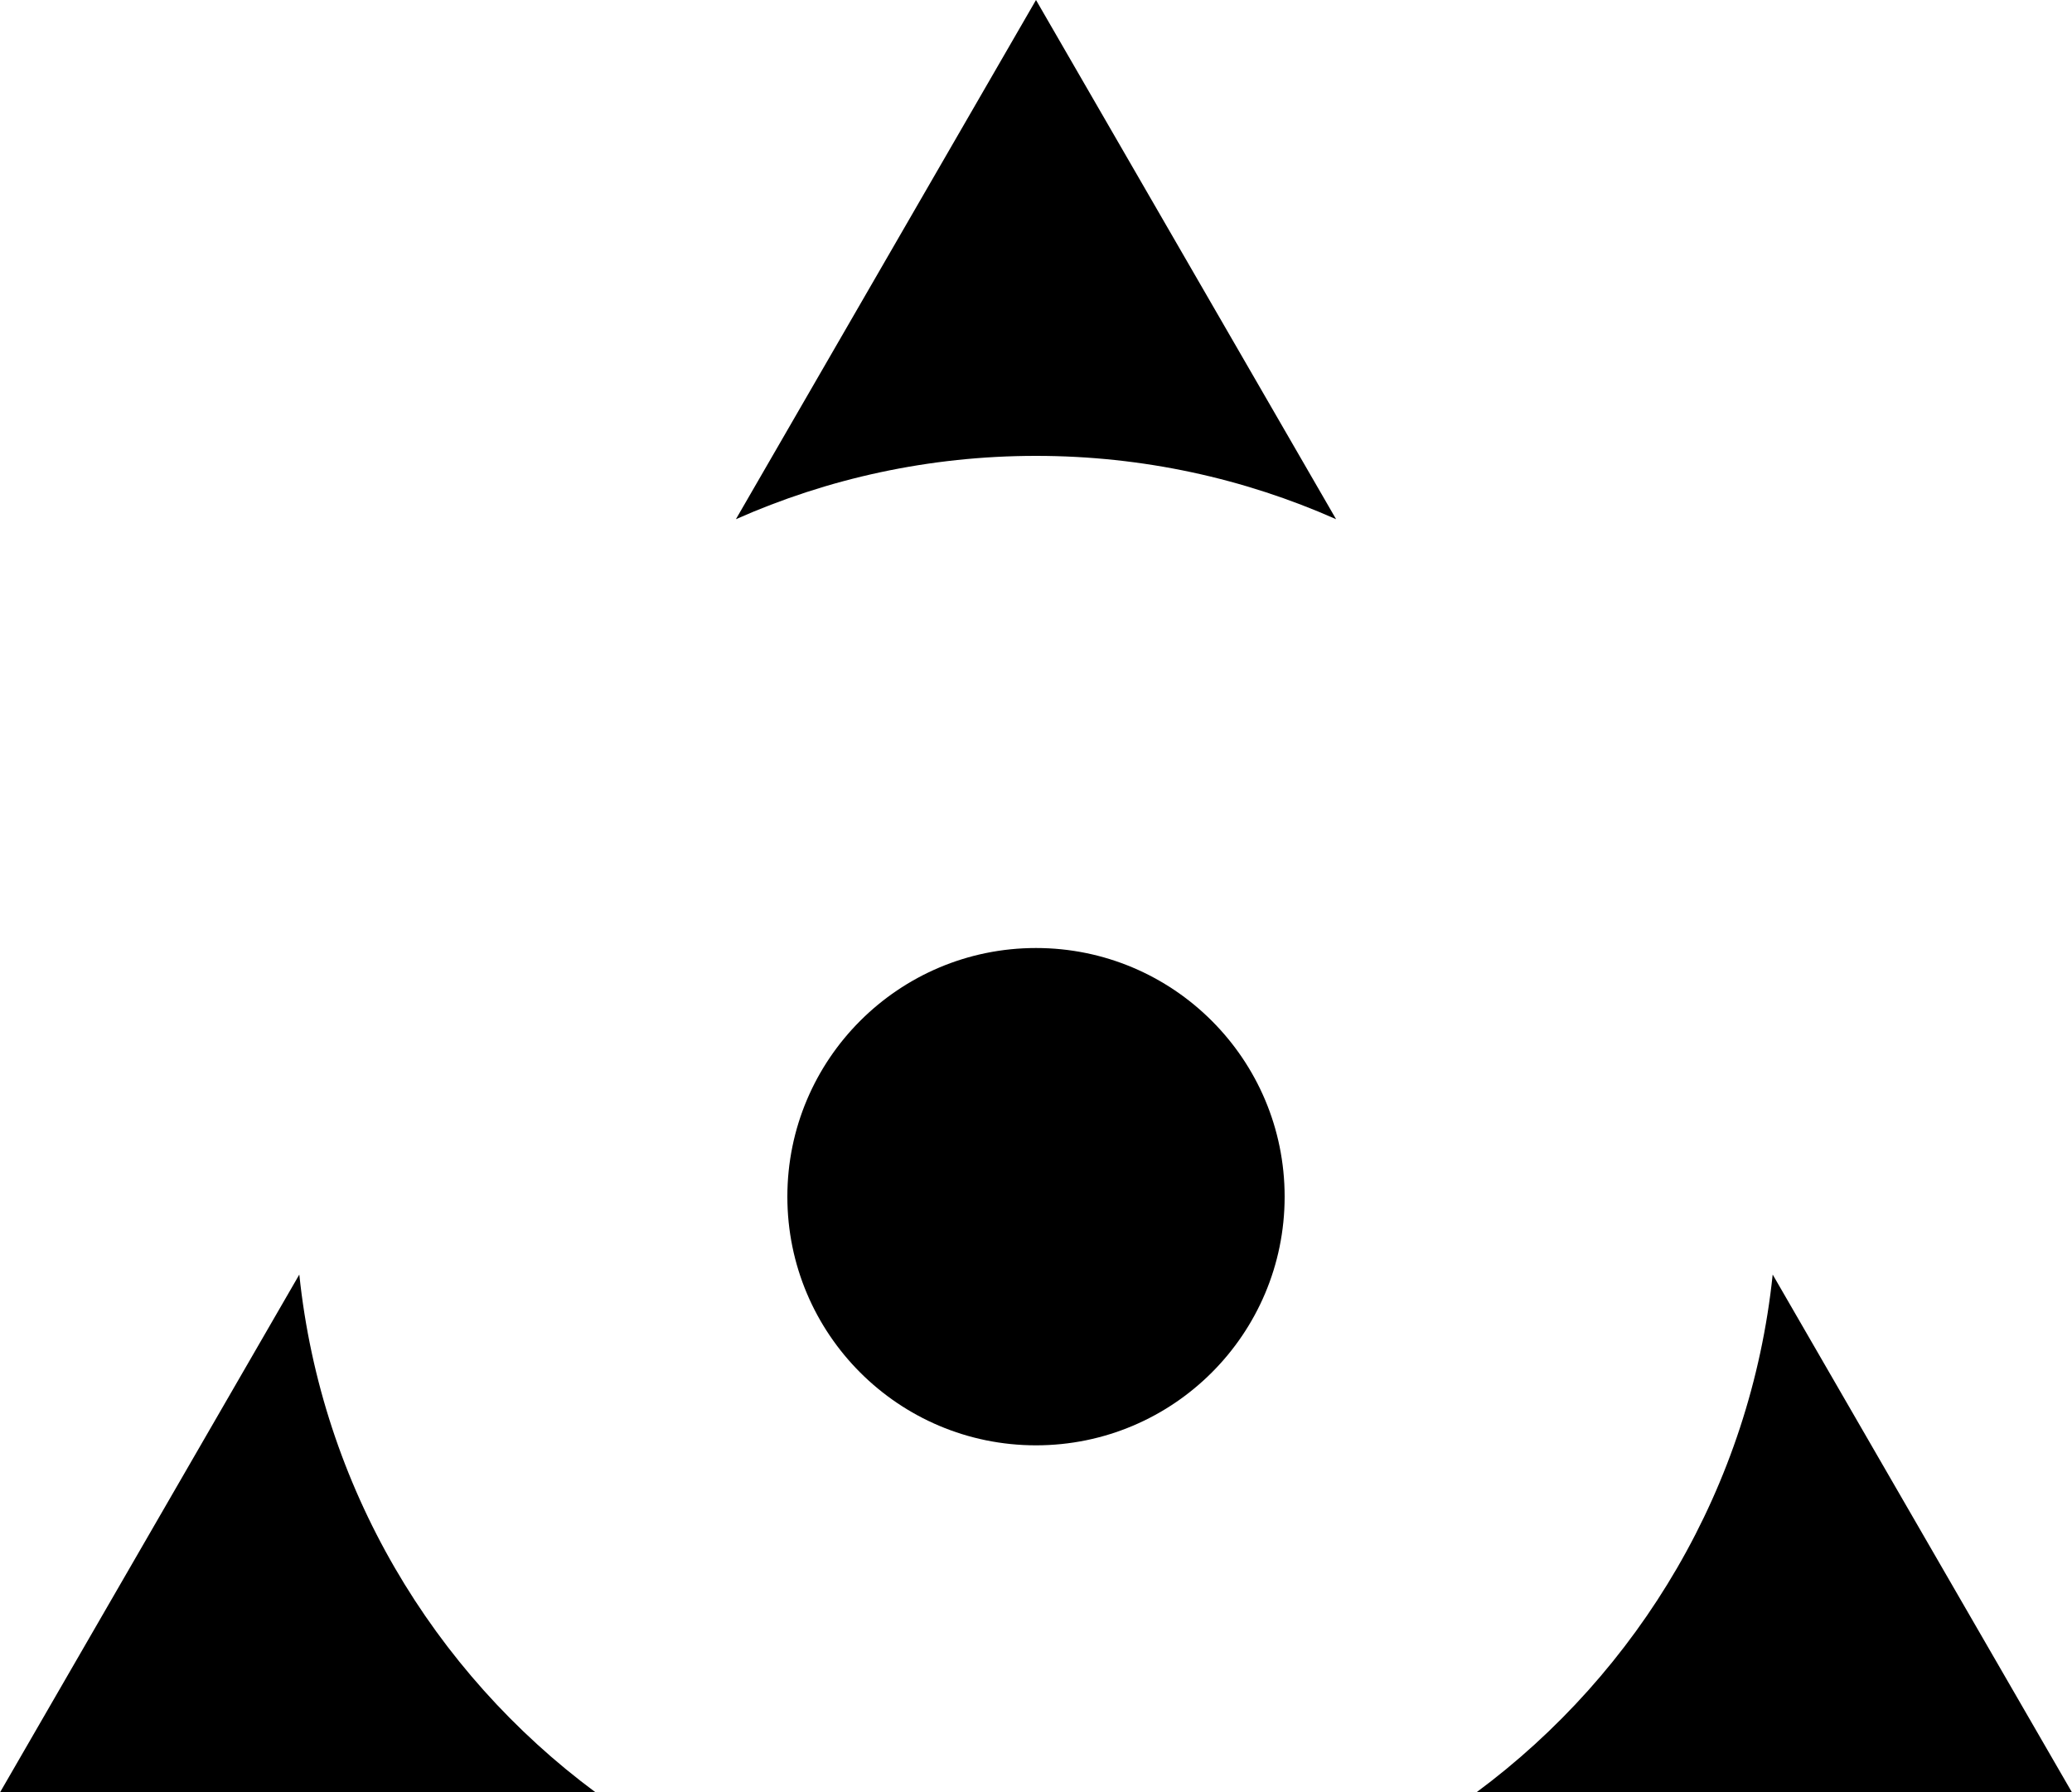
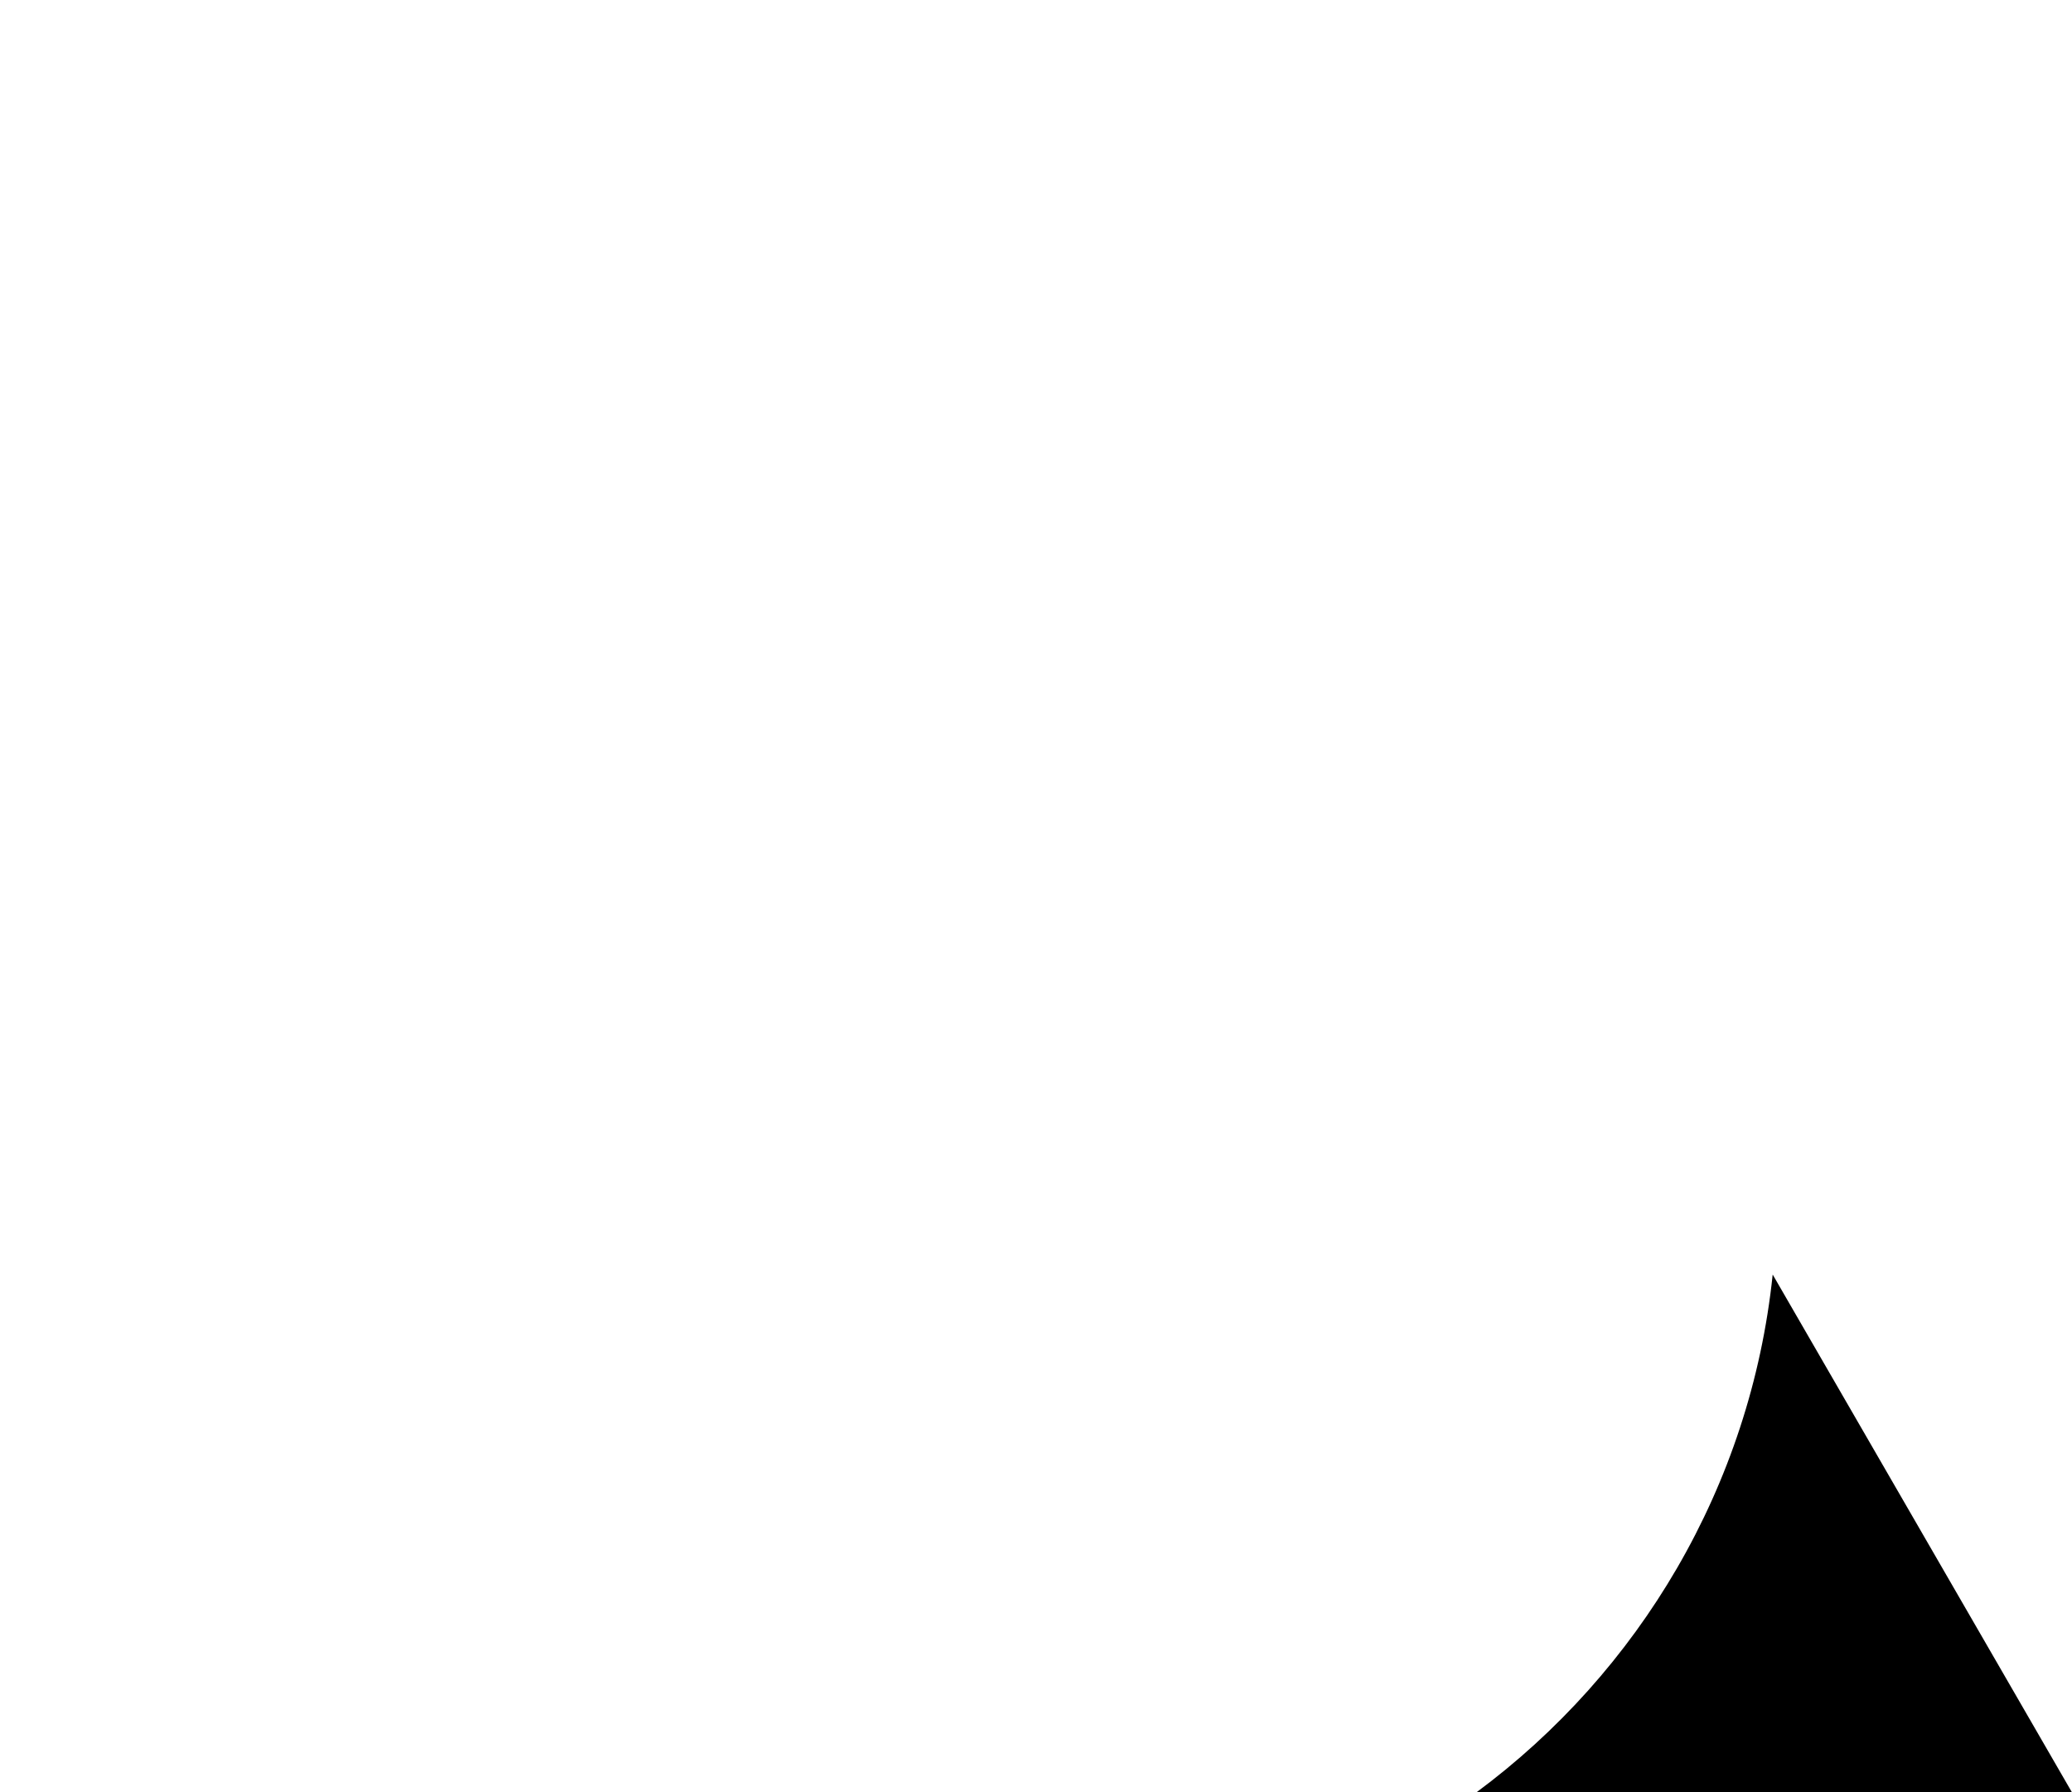
<svg xmlns="http://www.w3.org/2000/svg" width="400" height="346" viewBox="0 0 400 346" fill="none">
-   <path d="M57.782 246.035C62.059 286.965 83.6 322.756 114.994 346H0L57.782 246.035Z" fill="black" />
  <path d="M400 346H285.006C316.4 322.756 337.94 286.964 342.217 246.035L400 346Z" fill="black" />
-   <path d="M200 183C226.51 183 248 204.49 248 231C248 257.51 226.51 279 200 279C173.49 279 152 257.51 152 231C152 204.49 173.49 183 200 183Z" fill="black" />
-   <path d="M257.933 100.225C240.223 92.368 220.622 88 200 88C179.378 88 159.776 92.368 142.066 100.225L200 0L257.933 100.225Z" fill="black" />
</svg>